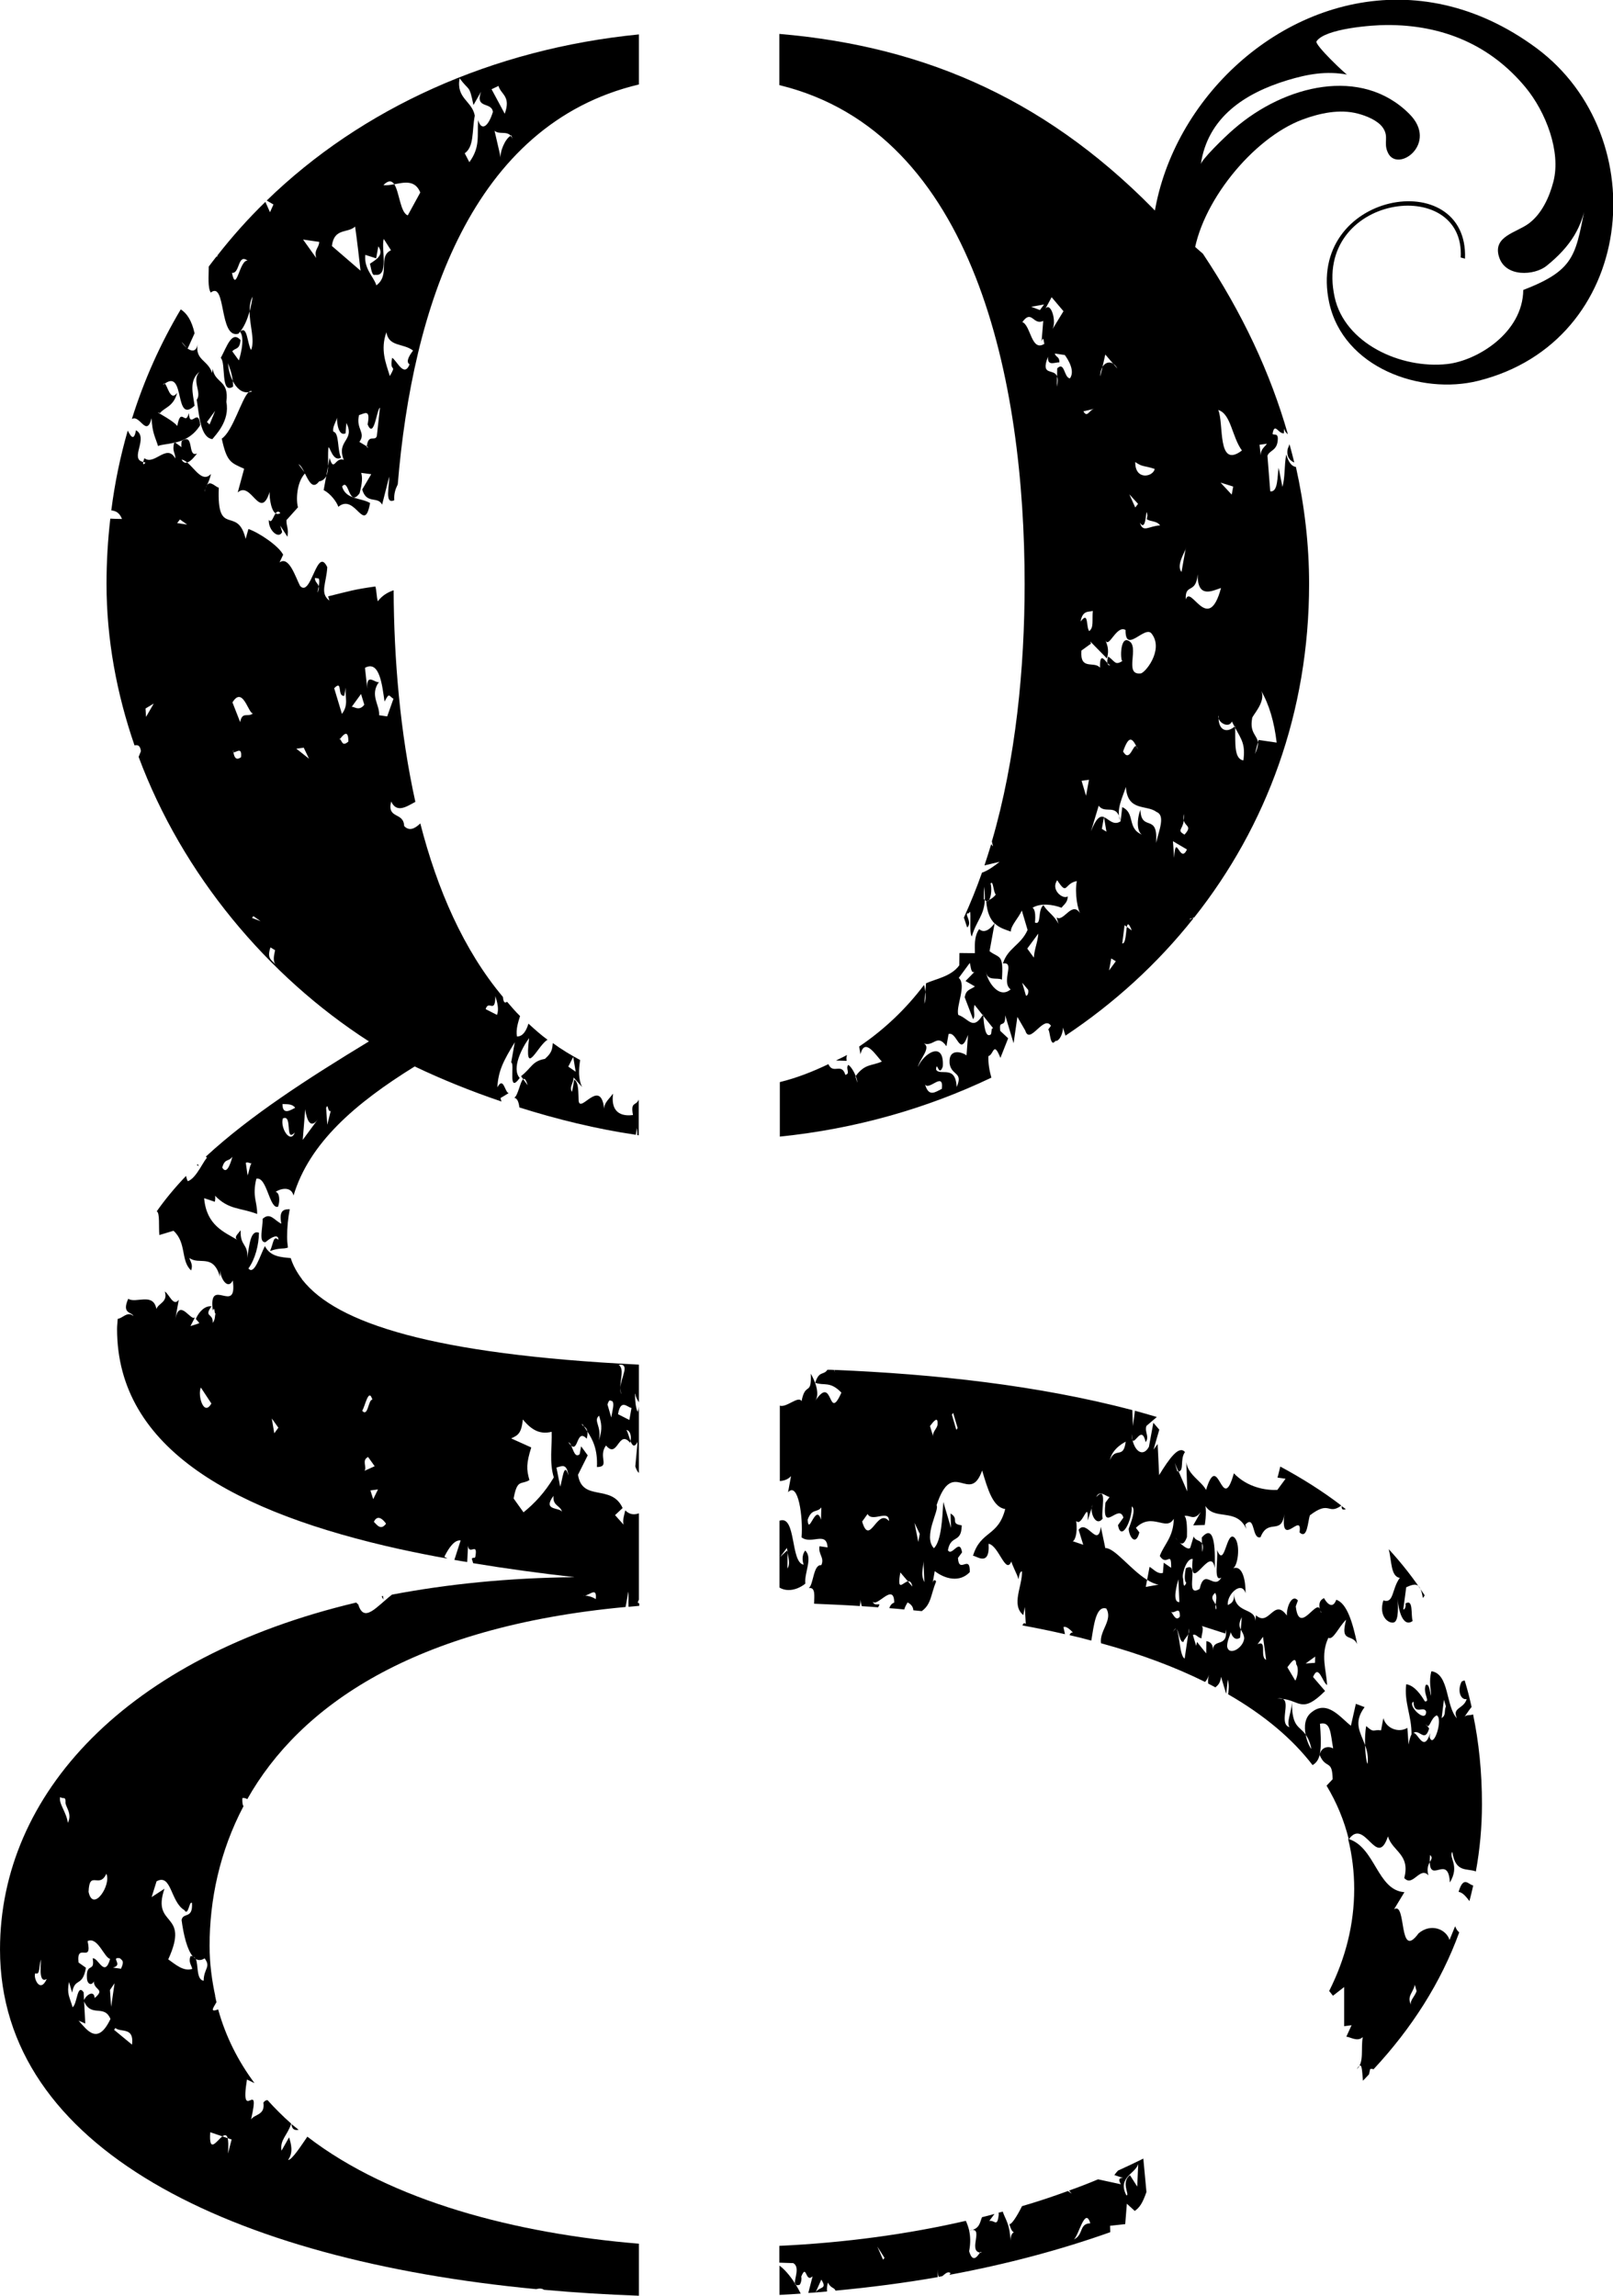
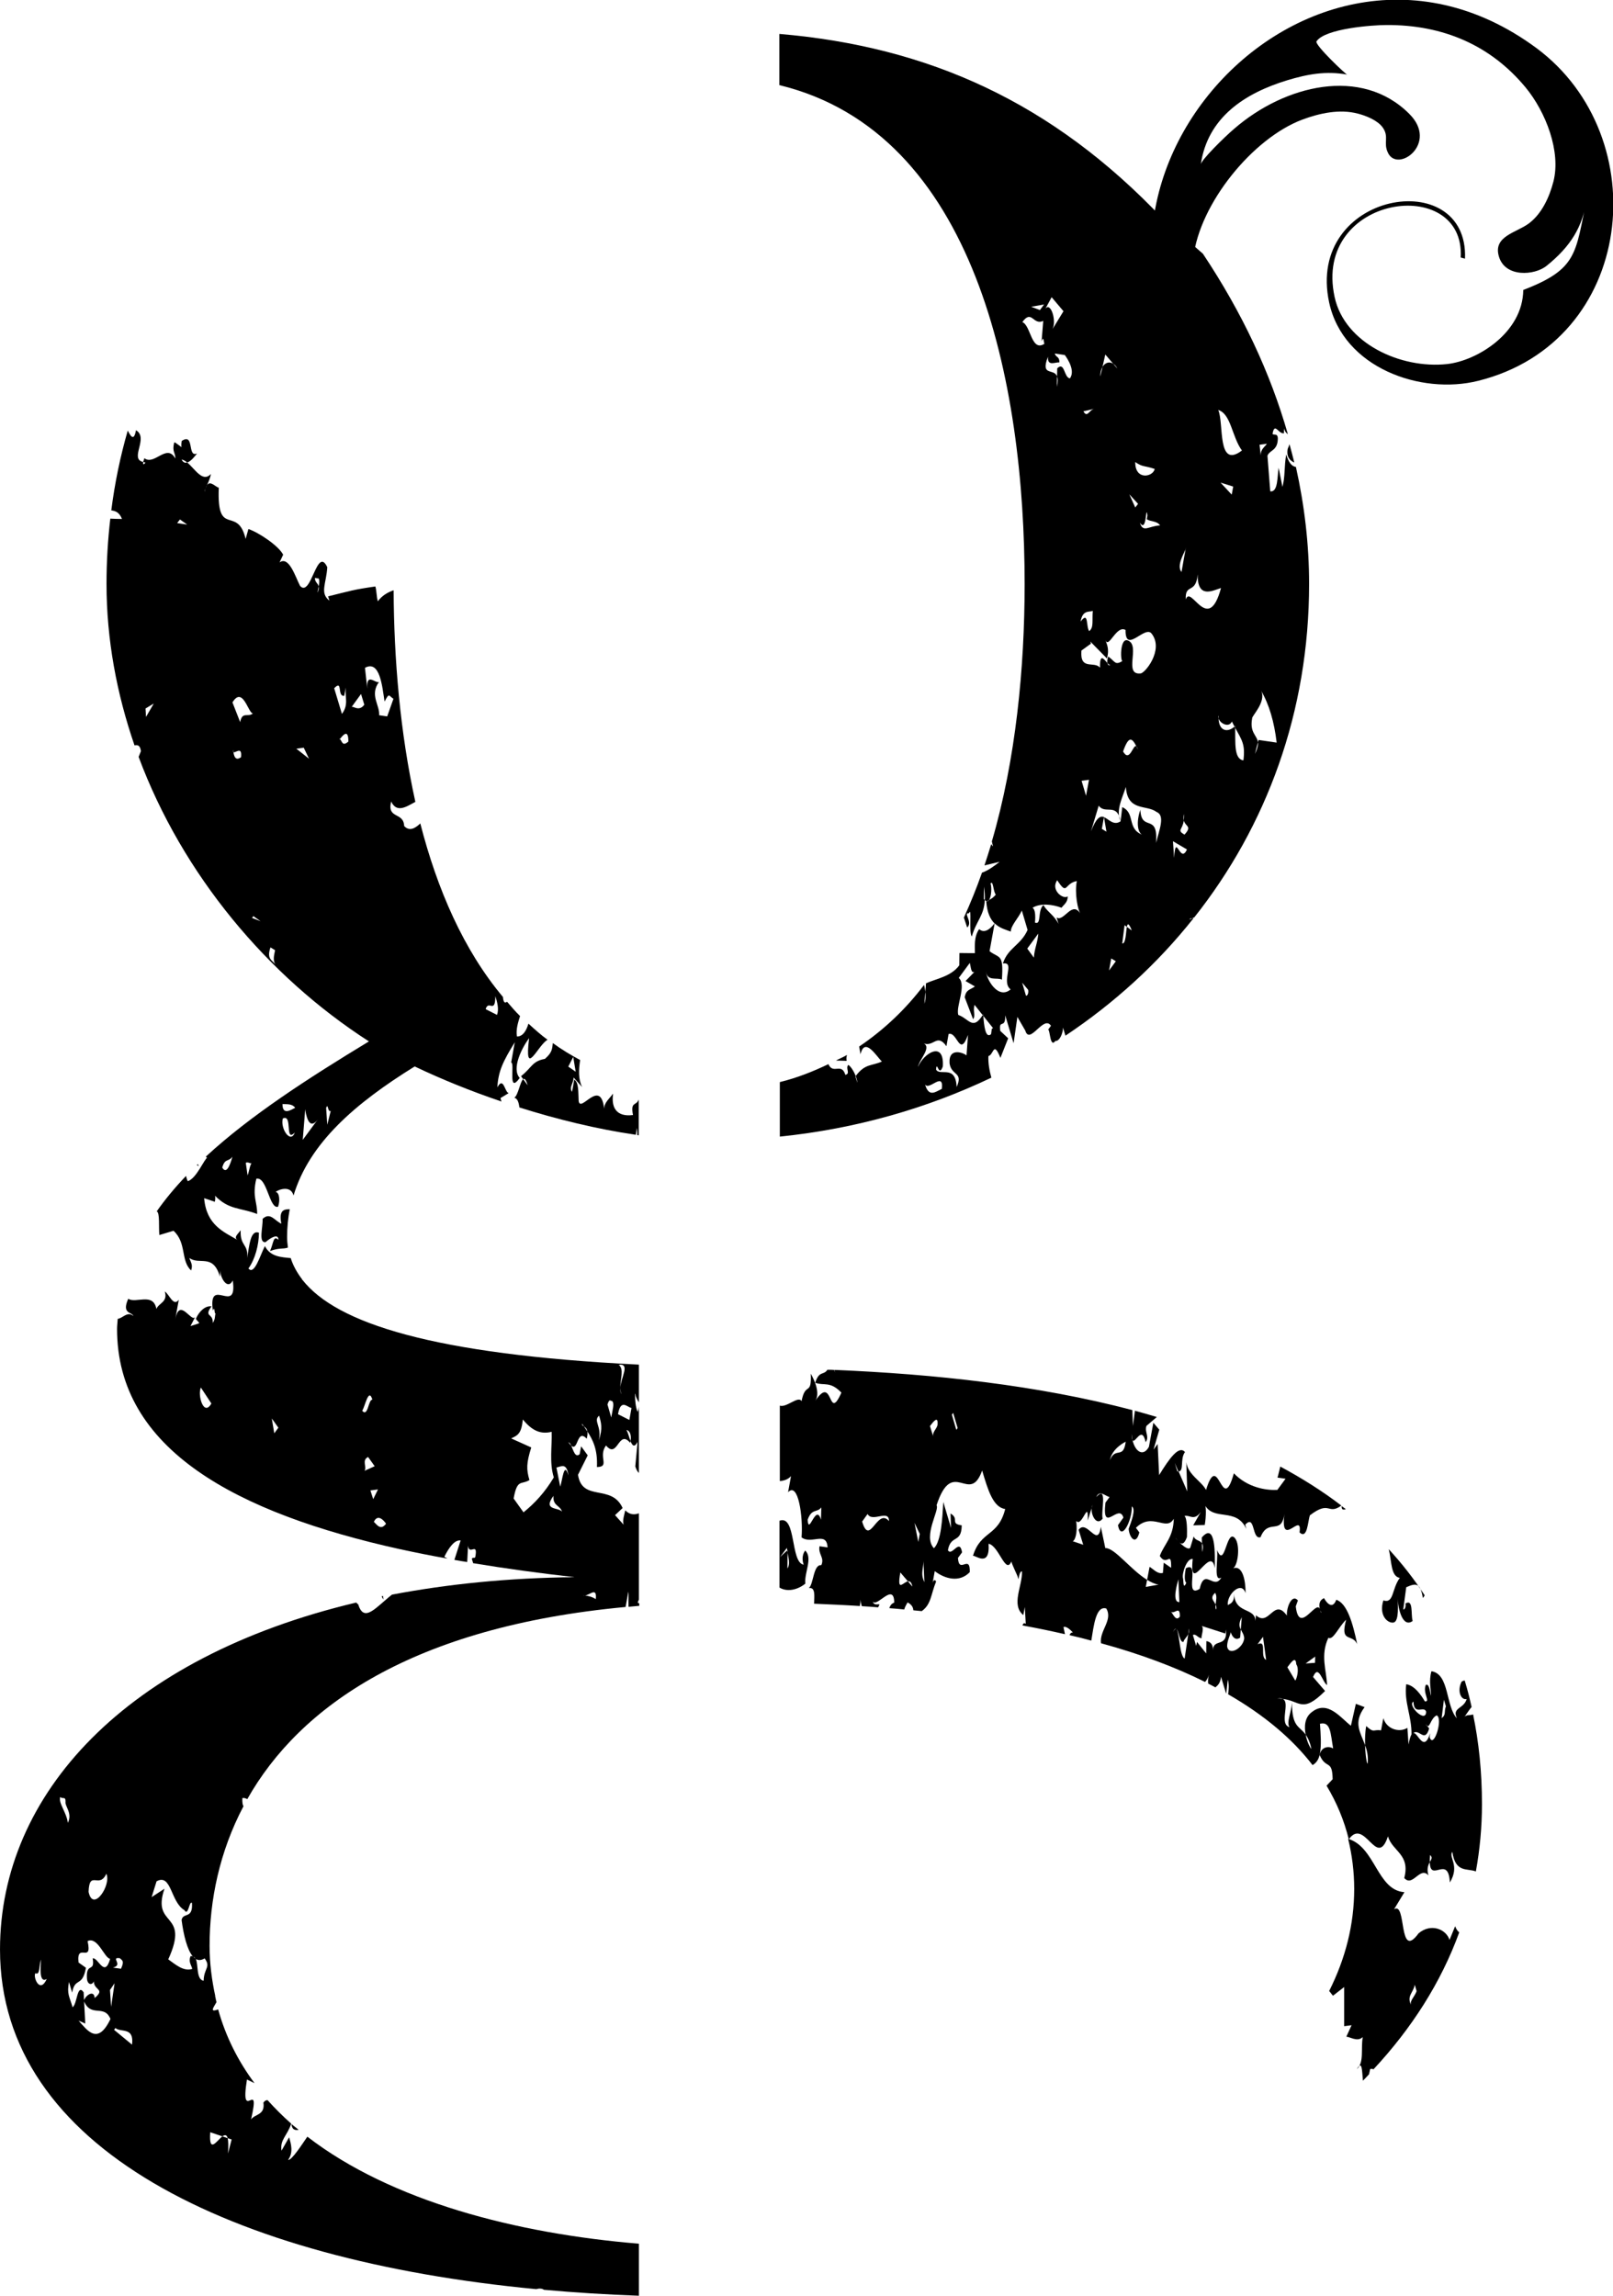
<svg xmlns="http://www.w3.org/2000/svg" enable-background="new 0 0 97.98 139.43" viewBox="0 0 97.98 139.43">
  <path d="m78.62 28.09c-.09-.37-.19-.74-.29-1.11-.03.08-.06.17-.11.28-.09.5.14.72.4.83z" />
  <path d="m51.45 64.07c-.21.13-.45.22-.67.34l.65.02c-.03-.15-.01-.25.02-.36z" />
  <path d="m70.64 13.29c-6.72-7.09-14.25-10.46-23.3-11.23v3.11c11.92 2.89 14.9 18.08 14.9 30.3 0 5.07-.53 10.64-1.99 15.63.02.1.04.2.07.3-.04-.03-.08-.09-.11-.13-.13.43-.27.86-.41 1.29l.92-.22c-.31.25-.71.54-1.07.66-.33.94-.7 1.85-1.1 2.73.07.21.14.41.2.6.37-.32-.27-.91.1-.86.21-.47-.02 1.12.18 1.41.28-.97.75-1.27.79-2.22-.02-.02-.04-.03-.06-.06l.01-.75c.05.32.06.58.05.81.05.05.09.07.12.08.05-.02.1-.05.14-.08.14-.21.17-.75.09-1 .17-.23.16.52.32.67-.12.16-.26.25-.41.33-.04.06-.09.08-.14.08-.01 0-.02.01-.03.01.05.69.25 1.08.5 1.33 0 0 0 0 .01-.01v.01c.31.3.69.39.98.5 0-.37.46-.81.67-1.28l.35 1.18c-.42.94-1.2 1.08-1.5 2.04.78-.14-.14 1.11.47 1.57-.75.64-1.46-.59-1.5-1.1.07.64.69.35.97.51.11-1.61-.15-1.27-.75-1.73l.31-1.7c-.25.34-.62.65-.94.36-.33.45-.26 1.09-.26 1.46l-.94-.01-.01.75c-.5.68-1.4.81-2.02 1.09l-.04.52c.03.23.03.46-.06.72l.06-.72c-.02-.14-.04-.28-.08-.42-1.11 1.47-2.43 2.72-3.94 3.74l.08.47c.26-1.09.98.14 1.3.44-.61.28-1.02.11-1.59.88.05.13.09.27.1.41l-.12-.39c.01-.01.01-.01.02-.02-.14-.36-.37-.66-.46-.67-.17.23.16.52-.17.6-.23-.77-.74 0-1.03-.65-.92.44-1.89.83-2.95 1.09v3.31c4.6-.47 8.93-1.71 12.85-3.58-.12-.43-.2-.88-.18-1.31.33-.08.3-.96.73.11l.47-1.19-.48-.45c-.11-.76.33-.07.3-.95l.51 1.7.23-1.6.48.83c.27.91 1.12-.98 1.56-.29l-.17.23c.12.02.11 1.14.44.69.24.03.46-.44.46-.81l.15.49c2.97-1.98 5.59-4.37 7.77-7.12-.03-.01-.05-.01-.07-.01l-.18.08c.06-.08.12-.09.18-.08l.13-.06c4.38-5.53 6.97-12.46 6.97-20.25 0-2.39-.28-4.76-.8-7.1-.26-.04-.44-.27-.59-.76-.13.74-.06 1.37-.23 1.97l-.23-1.16c-.09.49-.02 1.5-.51 1.43l-.17-2.16c.13-.36.62-.29.63-1.04 0-.38-.29-.17-.32-.3.13-.73.37.05.7-.03-.04-.13.04-.25-.03-.51.01.34.14.48.26.57-1.06-3.72-2.77-7.37-5.16-10.96m-1.15 34.03c.01.16 0 .28-.01.39.09.38.53.33.04.86-.48-.28-.12-.27-.04-.86-.02-.1-.03-.22.01-.39zm5.04-22.49c-.17.23-.37.32-.38.7l-.07-.64zm-.9 16.68c-.04-.13.87-1 .55-1.67.48.82.79 1.87.94 3.14l-1.1-.16-.04.14c.02.17-.02.38-.18.71l.18-.71c-.05-.44-.51-.57-.35-1.45zm-.53 2.55c-.59-.08-.48-1.12-.5-1.98-.01-.02-.02-.05-.04-.07-.42.37-.94.29-.97-.5-.02-.06-.03-.12 0-.17v.17c.09.31.63.59.81.19.06.11.11.21.16.31.01-.01.02-.02.04-.03v.1c.42.77.62 1.02.5 1.98zm-1.39-16.87.77.24-.09.49zm1.3-1.95c-1.53 1.16-1.08-1.66-1.44-2.46.78.23.83 1.63 1.44 2.46zm-2.69 7.52c-.02 1.5.89 1 1.42.83-.78 2.9-1.84-.26-2.14.7-.06-1.02.62-.29.72-1.53zm-.71-1.61c0 .02 0 .05-.02.08-.08.43-.13.7-.25 1.39-.32-.38.15-1.12.25-1.39.01-.03.01-.05.02-.08zm.06 18.32c-.42.94-.68-1.1-.78.51l-.07-1.01zm-6.13-3.26-.27-.91.45-.06zm1.4 10.61.13-.73.28.17zm.8-1.64.14-1.11.14.1c.04-.21.11-.26.3.22l-.3-.22c-.06.32-.06 1.04-.28 1.01zm2.05-6.11c.15-1.86-.89-.62-.95-2.01-.25.71-.18 1.35.1 1.51-.93-.38-.39-1.31-1.2-1.67l-.1.86c-.43.29-.72-.14-1.01-.25l.15.88-.28-.17.13-.72c-.23-.08-.47.04-.79.87l.47-1.56c.4.56 1.1-.22 1.33.95-.32-.67.14-1.49.32-2.09.1 1.52 1.25 1.06 1.86 1.52.53.21.19 1.04-.03 1.88zm-2-5.55c.34-.97.54-.84.81-.31.03.03.06.08.09.19-.03-.07-.06-.13-.09-.19-.2-.17-.4 1.02-.81.31zm1.02-13.9c.44.69.34-1.21.46-.44l-.04.24c.29.16.61.09.81.37-.7.03-1.04.48-1.23-.17zm.9-3.26c-.09.49-1.2.71-1.18-.42.45.32.53.2 1.18.42zm-1.01 2.12-.17.22-.36-.8zm-.76 7.66c-.02 1.5 1.19-.33 1.59.23.76.99-.44 2.44-.69 2.41-1.02.1-.02-1.64-.71-1.98-.57-.33-.51 1.43-.35 1.21-.49.3-.45.06-.89-.26-.06.16-.07.3-.05.4.08.08.15.15.2.12-.11.05-.18-.01-.2-.12-.22-.24-.47-.64-.45.28-.36-.43-1.23.2-1.13-1.04l.58-.42-.04-.13 1.01 1.03c.17-.61-.03-.89-.1-1.15.19.65.66-.91 1.23-.58zm-1.23-16.73.48.56c.09.06.18.15.25.29l-.25-.29c-.23-.15-.49-.07-.65.19l-.13.58c-.01-.24.05-.44.13-.58zm-.67 3.3c-.33.08-.42.57-.66.15zm-.09 12.27c-.05.62.07 1.01-.22 1.23-.2-.28-.02-1.25-.52-.58.12-.73.53-.56.74-.65zm-.72 18.45c-.52-.95-1.03.48-1.48.17l.12.39c-.28-.54-.68-.73-.92-1.14-.37.32-.1 1.24-.51 1.06-.04.24.13-.73-.15-.9.5-.3 1.23-.2 1.76 0 .17-.22.37-.32.38-.69-.29.21-1.06-.4-.64-.98.64.98.41.19 1.19.05-.14.74.05 1.77.25 2.04zm-.67-32.57c-.37-.05-.31-1.05-.77-.61l-.01.49c.05.13.06.31-.01.63l.01-.63c-.19-.52-1.03.03-.55-1.2-.05.62.44.32.69.35.01-.38-.2-.28-.28-.54l.61.09c.2.27.64.97.31 1.42zm-1.11-4.93.72.85-.71 1.16c.34-.46-.05-1.77-.39-1.31zm-.46.44-.25.34-.53-.2zm-1.32 1.07c.58-.8.65.22 1.27-.07l-.1 1.24c.13-.36.12.01.17.15-.8.51-.82-1.12-1.34-1.32zm.97 37.14c-.05.61-.22.84-.27 1.46l-.4-.55zm-.62 3.41c.04.13-.01.38-.13.36l-.23-.79zm-5.24 6.02c-.41.2-.79.52-1.02-.27.24.41 1.15-.83 1.02.27zm1.5-2.03c-.16-.15-1.1-.53-1.03.48.11.77.85.5.43 1.44-.06-1.39-1.01-.64-1.25-1.06.05-.62.16.52.41-.19.1-1.61-1.18-.79-1.51.03.09-.49.92-1.25.26-1.47.69.35.87-.63 1.47.21l.13-.74c.53-.18.67 1.48 1.18.05zm-.5-2.46c-.16-.52.52-1.8.03-2.25l.67-.91c.07.26.07.64.28.55l-.54.55.57.33c-.29.21-.54.18-.62.66l.51 1.33c.17-.23-.03-.51.09-.87l.49.62c.01-.02.02-.02.03-.04 0 .03 0 .06.01.09l.6.75c-.12-.02-.08.12-.13.36-.35.3-.43-.58-.47-1.11l-.04-.05c-.6.96-.84.21-1.48-.01z" />
-   <path d="m68.35 135.08.1-1.24.48.44c.29-.21.46-.44.71-1.15l-.19-2.03c-.5.25-1.01.49-1.54.73-.08.09-.15.17-.22.27 1.18.41-.04-.13.4.56l-1.39-.3c-.57.24-1.16.47-1.76.68l.16.19-.23-.16c-.9.33-1.83.64-2.79.92-.31.63-.67 1.17-.77 1.08.08.26.15.52.4.56-.16-.15-.33.08-.33.45-.04-1.01-.3-1.26-.47-1.76-.09.02-.18.05-.26.07.01.03.02.06.02.08-.09.86-.25.34-.58.42l.32-.43c-.25.07-.5.14-.76.2-.13.3-.13.74-.78.81.98-.3-.1 1.23.66 1.34.05-.06.07-.07.07.02-.03 0-.04-.02-.07-.02-.13.17-.43.7-.66-.08.1-.55.07-.94 0-1.26-.01 0-.01 0-.02 0 .01 0 .01 0 .02-.01-.05-.21-.12-.4-.2-.58-3.52.81-7.32 1.33-11.33 1.52v1.02l.85.03c.41.24.06.94.1 1.22.02.03.03.06.05.09.04.03.11.05.24 0 .08-.11.13-.35.09-.49.34-.83.24.41.69-.02l-.26 1.01c.15-.01.29-.02.44-.03l.35-.78c.39.61-.11.4-.35.78.24-.02.47-.04.7-.06-.02-.14-.01-.32.05-.54.19.37.4.29.46.49 2.13-.2 4.2-.47 6.21-.82l.01-.47c0 .27.02.4.06.45.07-.01.14-.03.21-.04.15-.12.34-.33.5-.18-.03.05-.04.06-.07.1 3.46-.64 6.73-1.51 9.77-2.59l-.01-.39zm.79-3.65-.06 1.37-.44-.69c-.58.42.02 1.25-.22 1.22-.56-1.08.54-1.3.72-1.9zm-15.5 5.81-.35-.8.44.69zm11.59-1.23c.29-.21.68-2.03 1-.98-.7.02-.39.7-1 .98z" />
  <path d="m81.75 91.66c-.08-.06-.17-.13-.25-.19-.02.23.09.24.25.19z" />
-   <path d="m88.6 114.9c.26.04.46.3.66.56.08-.31.16-.63.23-.95-.29-.03-.58-.64-.89.39z" />
  <path d="m48.92 96.18c-.08-.64.47-1.56-.01-2.01-.25.34-.14.73-.09.86-.82-.12-.44-3.05-1.47-2.67v4.06c.43.26 1.04.18 1.57-.24zm-1.1-2.02-.44.41.42-.56c0 .05.02.11.02.15l.02-.02v.17c.06.33.17.7-.01.95l.01-.95c-.01-.05-.01-.09-.02-.15z" />
  <path d="m81.65 120.68v2.38l.45-.06-.32.7c.21-.01.67.34 1 .02-.13.73.1 1.52-.36 1.95.33-.58.31.08.37.7.13-.13.25-.26.37-.39l.07-.32c.1-.02.16-.01.2.02 2.32-2.49 4.1-5.27 5.21-8.32-.09-.07-.17-.17-.25-.37l-.34.83c-.2-.65-1.13-1.04-1.88-.4-1.25 1.71-.71-1.98-1.49-1.46l.63-1.04c-1.67-.12-1.76-2.75-3.42-3.24.24.98.37 1.99.37 3.04 0 2.16-.53 4.23-1.52 6.2l.23.29zm4.29-.14.11.39c-.13.36-.42.57-.34.83-.27-.54.14-.73.23-1.22z" />
  <path d="m84.31 111.53c.27.92 1.37 1.08.99 2.53.52.58.95-.74 1.47-.16-.12-.4-.01-.63.08-.81 0-.12 0-.26.02-.43.16.15.08.26-.02.43.03 1.3 1.13-.49 1.22 1.24.63-1.04-.1-1.52.15-1.86.19 1.3.9.98 1.43 1.19.24-1.32.37-2.69.37-4.09 0-1.96-.19-3.77-.54-5.45-.19.1-.44-.06-.62.29.15-.2.34-.51.53-.74-.12-.55-.26-1.09-.42-1.61-.06.01-.13.03-.19.08-.29.59-.02 1.13.31 1.05-.17.61-.91.5-.59 1.17-.69-.72-.45-2.7-1.55-2.86-.17.6-.02 1.13-.02 1.5-.08-.26-.11-.77-.32-.67-.21.48.31 1.05-.06 1-.24-.41-.64-.97-1.13-1.04-.14 1.11.34 1.93.32 3.06 0-.01.01-.01.01-.01.03-.05.06-.08.1-.09.37-.27.69.62.96-.26-.04-.13-.16-.15-.2-.28.24.41.25-.34.66-.53.41.18-.19 2.1-.43 1.32l.04-.24c-.41 1.25-.75-.08-1.04-.01-.03.02-.06.05-.1.09-.06.1-.12.28-.18.61l-.07-1.01c-.5.31-1.27.07-1.46-.59l-.14.74c-.49-.07-.41.19-.9-.26-.07.36-.08.78-.07 1.16.12.32.2.67.16 1.11-.05.07-.14-.46-.16-1.11-.28-.78-.74-1.35-.03-2.31l-.53-.2-.3 1.33c-.61-.46-1.41-1.58-2.36-.84-.46.33-.48.89-.39 1.38.13.18.26.44.35.87-.08-.07-.27-.44-.35-.87-.38-.54-.83-.43-.83-1.93-.05.62-.35 1.2-.15 1.48-.66-.2.07-1.49-.41-1.72-.11-.01-.21-.03-.34-.02.16-.03.26-.02.34.02 1.05.12 1.18.91 2.57-.48l-.73-.85c.34-.83.57.33.85.49-.03-.88-.42-1.81.08-2.87.29.17.62-.66 1.08-1.1-.39 1.45.36.81.67 1.48-.27-1.3-.62-2.48-1.27-2.69-.26.71-.69.02-.74-.1-.32.14-.31.43-.26.65.01.02.02.05.03.08.05.15.1.23.02.11 0-.05-.01-.08-.02-.11s-.02-.05-.03-.08c-.24-.55-1.26 1.61-1.46-.15l-.13.36.26-.72c-.36-.42-.7.41-.67.92-.8-1.12-1.07.72-1.88-.02l-.05.62c.22-1.23-1.22-.55-1.28-1.94.03.51-.17.6-.38.7-.07-.64.84-1.51 1.08-.72.01-.75-.18-1.78-.8-1.49.33-.08.51-1.43.15-1.86-.52-.58-.6 1.92-1.08.73.07.64-.23 1.97.26 1.67-.46.81-1.01-.65-1.32.69-.99.61.07-1.75-.84-1.25-.04.24-.13.73.03.88-.21.47-.16-.15-.2-.28-.08-.26.22-1.22.59-1.17-.24 2.35 1.12-.97 1.34.57.01-.75.08-2.88-.79-1.87l.01.35c.06.1.09.25.02.53l-.02-.53c-.13-.2-.42-.16-.5-.42l-.21.69c-.11.15-.42-.09-.65-.32-.03-.03-.06-.06-.1-.1-.08-.09-.14-.17-.15-.2.05.07.1.14.15.2.03.03.06.07.1.1.14.12.29.11.45-.33.01-.38.02-1.13-.15-1.28.33-.08.57.33.99-.24l-.46.81.7-.02c.09-.49.1-1.24-.02-1.26.56 1.08 1.92.14 2.55 1.5l-.07-.26c.62-.66.39.93.93.76.47-1.19 1.27-.07 1.45-1.42-.28 2.22 1.11-.22.92 1.13.48.45.5-.68.63-1.04 1.23-.94 1.07.01 1.91-.59-1.15-.88-2.39-1.66-3.71-2.37-.06.22-.11.48-.17.67l.49.07-.5.68c-.69.03-1.8-.14-2.64-1.01-.74 2.65-.92-1.51-1.69 1.01-.28-.54-1.09-.91-1.2-1.68l.06 1.77-.53-1.22c-.02 0-.04.01-.07.01l-.16-.52.22.52c.37-.02.08-.75.4-1.18-.36-.43-.94.37-1.57 1.4l-.09-1.89-.25.34.35-1.21-.36-.42-.27 1.46c-.33.61-.83.33-1-.42-.03-.06-.05-.16-.05-.36.01.13.03.25.05.36.14.32.57-.95.8.14.25-.34-.08-.63.05-.99l.63-.54c-.44-.13-.88-.26-1.33-.38l-.12.93-.04-.97c-5.73-1.51-12.03-2.19-18.1-2.44.03.07.03.12.07.2l-.09-.2c-.14-.01-.27-.01-.4-.01-.23.36-.5.03-.74.79.53.2.9-.12 1.59.6-.84 1.88-.47-1.2-1.6.52.33-.45-.02-1.26-.26-1.67.06 1.39-.33.46-.56 1.67-.19-.36-.91.41-1.32.27v4.58c.25-.02.49-.09.68-.3l-.18.98c.62-.67.92 1.51.82 2.74.6.46 1.52-.41 1.58.61l-.49-.07c-.09.5.32.68.11 1.15-.49-.07-.47 1.18-.76 1.39.42-.07.33.49.32.95.95.04 1.87.08 2.78.14.02-.12.04-.25.05-.39 0 .15.03.28.07.4.33.02.66.04.99.07.03-.06.06-.1.08-.18-.12-.02-.33.08-.41-.18.24.41 1.29-1.2 1.31.07-.16.06-.25.18-.3.34.31.02.61.05.91.08.01-.07.06-.19.2-.43.25.13.34.3.35.48.17.02.34.03.51.05.58-.41.55-1.01.87-1.79-.04-.13-.16-.14-.21.09l.13-.73c.61.47 1.5.72 2.13.06.02-1.13-.66.16-.72-.86l.25-.34c-.15-.9-.62.29-.86-.13.18-.98.82-.38.84-1.51-.74-.1-.12-.39-.68-.72l.03.88-.47-1.58c-.06 1-.12 2.37-.57 2.81-.69-.73.36-2.33.16-2.61.98-2.99 2 .04 2.77-2.11.35 1.18.66 2.23 1.4 2.34-.43 1.7-1.49 1.29-1.96 2.85.08-.11 1.05.78.95-.74.61.09 1.04 1.9 1.38 1.08l-.04-.13c.16.53.36.81.48 1.2.04-.25.09-.49.21-.47.03.88-.68 2.03.08 2.65l.09-.49.06 1.02c-.12-.08-.16-.01-.2.1.89.16 1.75.34 2.58.53l-.09-.43c.21-.1.57.33.57.33-.11-.01-.17.06-.2.16.45.1.89.21 1.32.33.15-.91.28-2.14.91-1.95.42.71-.43 1.34-.32 2.11 2.41.66 4.51 1.45 6.32 2.35.08-.08.16-.21.24-.43-.06.18-.07.36-.05.53.15.08.3.15.44.23.11-.11.29-.2.34-.64l.3.99c.01 0 .01.01.02.01l.09-.83c.09.29.06.63.02.89 2.19 1.26 3.9 2.7 5.13 4.3.22-.12.36-.33.43-.61 0-.01-.01-.01-.01-.02 0-.02.02-.03.02-.05.11-.52.05-1.22.01-1.83.66-.16.64.6.8 1.5-.27-.16-.69-.1-.81.34 0 .02-.01.04-.01.06.39.9.77.23.79 1.47l-.37.39c.62 1.03 1.07 2.12 1.35 3.26.97-1.37 1.7 1.85 2.38-.18zm1.55-8.18c.03.88.65.21.77.61-.01.75-1.18-.42-.77-.61zm1.85-.12.12.4c-.13.35.03.51-.26.72zm-7.82-2.62-.01.38-.57.04zm-1.15.47c.2.28.03.88-.06.99l-.48-.81c.26-.35.51-.69.54-.18zm-28.87-8.78c-.31-1.05-.75 1.02-.81 0 .25-.71.58-.41.83-.75zm2.5.11.33-.46c.28.54 1.31-.32 1.3.43-.72-.84-1.17 1.6-1.63.03zm2.78 3.63c-.3.06-.68.7-.46-.54l.46.54c.11-.02.22.04.27.32zm.72-2.88-.09.49-.23-1.16.32.67.09-.49zm.22 1.54.06 1.39c-.27-.55-.02-.89-.06-1.39zm.86-8.16c-.05.25-.34.45-.26.72l-.2-.65c.18-.23.51-.69.46-.07zm1.14.3-.27-.92.08-.11.27.92zm13.49 9.08c.02-.07.01-.05 0 0l.06 1.38c-.47.03-.13-1.14-.06-1.38zm-3.2-8.36c-.14 1.1-.62.28-.96 1.12.14-.74.96-1.12.96-1.12zm2.26 7.97c-.33.08-.53-.2-.81-.37l-.15.79c.23.14.47.26.7.29l-.78.14.08-.43c-1-.61-1.97-1.95-2.54-1.93l-.27-1.29c-.18 1.35-.85-.5-1.35.18l.28.91-.65-.22c.12.02.33-.45.22-1.23.36.44.76-1.4.7-.02l.24-.75c.01-.08.03-.15.06-.21l-.06.21c-.04.43.31 1.11.67.63-.12-.39.32-2.08-.39-1.31.21-.46.57-.04.81 0l-.25.34c-.23 1.97.82-.01 1.09.91l-.33.46c.19 1.03.86-.25.84-1.14.28.17-.06 1-.19 1.36.03.5.43 1.07.65.22l-.21-.28c1-.99 1.84.26 2.3-.55-.02 1.13-.59 1.55-.85 2.26.44.69.7-.4.69.72l-.45-.31zm1.03 2.65c-.25.34-.41-.18-.57-.33.2.28.58-.42.57.33zm.29 2.55c-.3-.14-.31-1.48-.48-1.77 0 0-.01-.01-.01-.01-.01-.01-.02-.01-.03-.01-.05-.01-.11.03-.19.19.08-.19.14-.22.19-.19.01 0 .02 0 .03.01 0 0 .01.01.01.01.14.14.18.81.41.76.03-.17.2-.27.29-.48l.05-.34c.01.15-.01.25-.05.34zm1.85-3.99c.13.18.06.47.03.71.04.08.06.18.04.3-.06-.05-.05-.17-.04-.3-.11-.25-.37-.39-.03-.71zm-.13 3.49c.01-.37-.16-.52-.4-.56l-.01.75-.56-.7-.05.24-.2-.66c.2-.09.28.17.53.2-.04-.13.17-.6.01-.75l1.43.46.04-.24c.11 1.14-.78.5-.79 1.26zm.86-.25c.01-.37.17-.6.22-.85.08.26.28.54.57.33l.04-.49c-.09-.18-.14-.37.06-.75l-.06.75c.08.15.19.29.21.53-.06.61-.96 1.11-1.04.48zm1.85-.12.33-.45.19 1.4c-.41-.18.09-1.23-.52-.95z" />
  <path d="m85.03 95.83c-.5.68-.35 1.58-1 1.37-.3.96.31 1.42.63 1.34.33-.08.26-1.1.23-1.6.03.88.34 1.93.92 1.51-.12-.39.06-1.37-.44-1.06.04.13-.01.37-.13.36l.18-1.35c.62-.28.86-.25 1.01.65.04-.04.08-.1.11-.16-.65-1-1.38-1.93-2.18-2.8.18.74.12 1.66.67 1.74z" />
-   <path d="m48.29 138.68c-.3-.47-.63-.85-.94-1.08v1.78c.43-.02.86-.05 1.29-.08-.09-.18-.19-.36-.29-.53-.04-.02-.06-.04-.06-.09z" />
  <path d="m18.14 129.35c-.14-.12-.3-.23-.44-.35.04.36.23.39.44.35z" />
  <path d="m17.09 74.32c-.41-.18-.68-.73-1.14-.29.03.5-.27 1.46.18 1.41.37-.32.79-.52.78-.14-.32-.3-.29.21-.51.68.61-.22.78-.1 1.09-.21-.03-.22-.05-.43-.05-.66 0-.58.06-1.14.16-1.67-.28.01-.69-.01-.51.88z" />
  <path d="m23.27 96.93c-.03.01-.06.02-.09.02.04.06.06.13.12.19-.02-.07-.03-.14-.03-.21z" />
-   <path d="m9.21 25.4c.03.88.23 1.16.39 1.69.18-.09.55-.1.98-.2 0-.02 0-.03.01-.04l.05.03c.51-.12 1.1-.38 1.52-1.06-.1-1.14-.62.29-.69-.73-.21.85-.48-.45-.7.78-.36-.43-1.58-.98-1.05-.78.25-.34.82-.38 1.04-1.23-.42.57-.59-.48-.75-.56-.03.02-.06.04-.1.07.03-.08.07-.08.1-.07 1.26-.91.55 2.51 1.81 1.34-.11-.77-.35-1.55.32-2.08-.54.55.15 1.27-.19 1.72.15.9.21 2.29.95 2.39.17-.23 1.08-1.1.85-2.26.18-1.35-.68-1.1-.83-2l-.04.24c-.23-.78-1.05-.77-.87-1.75-.08.47-.36.45-.61.27l-.01.01-.05-.06c-.12-.1-.24-.23-.31-.36l.31.36c.02.02.04.03.06.05l.42-.93c-.18-.8-.48-1.22-.84-1.45-1.23 2.07-2.23 4.29-2.97 6.66.49-.3.88 1.15 1.2-.05zm3.86-.45-.34.83-.16-.15z" />
  <path d="m38.81 97.15v-5.24c-.28.1-.56.09-.83-.18-.05.25-.18.6-.1.87l-.52-.58.46-.43c-.67-1.49-2.45-.35-2.71-2.02l.59-1.18-.4-.55-.09.48c-.27.24-.38-.23-.51-.52-.05-.04-.1-.1-.17-.2.07.01.12.09.17.2.43.39.33-1.07.94-.42.05-.2.06-.33.04-.44-.07-.11-.14-.21-.21-.31-.07-.04-.13-.08-.11-.16.04.06.07.11.11.16.08.05.18.13.21.31.34.52.63 1.11.58 2.16.82-.01.05-.62.55-1.31.72.86.75-1.02 1.47-.16.01-.04.01-.07.02-.11-.09-.23-.16-.54-.25-.67.22.03.32.35.25.67.1.27.23.43.43.05l-.14 1.49c.06.19.13.32.22.4v-3.76c-.01-.06-.01-.13 0-.22v-.03c-.04.24-.13.36 0 .38-.28-.17-.26-1.67-.19-1.03.06.16.13.27.19.37v-2.29c-12.51-.62-18.37-2.51-20.44-5.15l-.02.03.01-.05c-.32-.42-.56-.85-.7-1.3-.57-.06-1.23-.07-1.57-.73-.3.59-.64 1.79-1 1.36.41-.57.63-1.42.64-2.17-.53-.2-.58.8-.72 1.53.09-.87-.44-.69-.39-1.68-.17.23-.46.44-.17.6-.85-.5-1.91-.9-2.05-2.55l.65.22s.05-.24.01-.37c.85.87 1.5.71 2.56 1.11.01-.75-.31-1.04-.05-2.14.65-.16.79 1.87 1.32 1.7.13-.36.09-.87-.15-.9.23-.17.93-.4 1.09.22.96-3.19 3.73-5.59 7.36-7.84 1.59.76 3.38 1.49 5.27 2.13l-.06-.21.5-.3c-.24-.04-.31-1.05-.69-.35.06-1 .35-1.58 1.06-2.74l-.22 1.23c.24.03-.23 1.97.52.94-.52-.57.15-1.86.57-2.42-.31 2.53.53.42 1.12.1-.41-.3-.79-.64-1.16-.98-.13.43-.34.79-.7.78-.07-.43.07-.85.19-1.24-.28-.27-.53-.57-.79-.87-.12.1-.22.07-.25-.29-2.39-2.85-3.99-6.53-5.02-10.54-.33.32-.67.49-.98.16-.03-.88-1.06-.4-.79-1.49.34.72.92.32 1.47.02-.93-4.21-1.3-8.68-1.32-12.85-.36.12-.71.33-.96.67-.08-.26-.07-.64-.15-.9-1.35.19-1.56.28-2.87.6l.08.26c-.6-.46-.19-1.03-.13-2.03-.63-1.34-.97 1.87-1.65 1.14-.28-.53-.67-1.85-1.25-1.43l.22-.47c-.28-.54-1.45-1.33-2.11-1.56l-.17.6c-.5-2.08-1.76 0-1.63-3.11-.19-.03-.51-.46-.72-.15-.03.07-.06.13-.08.18-.02.06-.04.12-.06.21-.01-.04.02-.12.06-.21.03-.08.05-.14.08-.18.09-.19.2-.43.24-.68-.51.54-.96-.31-1.44-.7-.13.04-.25 0-.34-.18.12.02.23.09.34.18.24-.07.49-.41.6-.55-.61.28-.14-1.28-.93-.76 0 0-.05.24-.01.38l-.4-.29c-.02 0-.04.01-.05.01-.14.56.08.61.07.97-.52-.95-1.27.45-1.88-.02-.03.09-.06.17-.07.23.05.01.08.03.14.03-.12.16-.17.13-.14-.03-.87-.18.36-1.46-.44-1.93-.13.73-.34.33-.5.02-.45 1.56-.79 3.18-1 4.85.26.03.49.12.65.52-.24 0-.47-.01-.71-.02-.15 1.29-.23 2.61-.23 3.96 0 3.38.62 6.68 1.7 9.81.17-.03.34-.03.39.35l-.14.35c2.66 7.14 7.82 13.31 13.99 17.28-3.71 2.25-7.2 4.5-9.9 6.99.02.06.05.09.11.04-.21.09-.67 1.28-1.21 1.46-.05-.07-.08-.19-.11-.32-.66.69-1.26 1.41-1.78 2.15.2.08.11.96.16 1.44l.86-.26c.81.74.42 1.82 1.07 2.41.12-.35-.03-.5-.11-.76.61.46 1.44-.3 1.86 1.14l.01-.38c.03.51.47 1.2.77.61.3 2.17-1.51-.34-1.21 1.83.13-.35.08.27.16.15-.05.25-.01.37-.17.6.05-.62-.57-.33-.07-1.01-.37-.05-.74.28-.95.75.04.12.16.15.2.28l-.53.17.3-.58c-.21.47-.97-1.26-1.23.2l.22-1.22c-.33.45-.57-.33-.85-.5.2.65-.38.7-.51 1.06-.19-1.03-1.26-.31-1.71-.62-.42.94.23.79.31 1.05-.35-.32-.65.14-.95.17-.01.2-.04.4-.04.61 0 7.31 7.22 11.18 17.23 13.39.01-.02.02-.03.03-.05-.01.02-.01.03-.02.05.92.2 1.86.39 2.83.56l-.19-.11c.29-.58.63-1.04.99-.99l-.38 1.18c.26.05.52.09.78.13l.05-.99c.07.63.62-.29.44.69-.08.11-.12-.02-.21.1l.08.27c1.99.33 4.05.61 6.16.85-4.03.04-7.72.42-11.09 1.06-.95.74-1.7 1.76-2.05.59-.03-.01-.07-.05-.12-.11-14 3.32-21.64 11.65-21.64 21.07 0 12.07 13.98 18.86 32.57 20.63.18-.05.35-.05.47.04 1.88.17 3.8.29 5.77.36v-3.16c-7.43-.61-15.06-2.58-20.14-6.5-.27.38-.94 1.45-1.17 1.41.33-.45.18-.98.06-1.37l-.46.81c-.11-.66.35-.91.59-1.64-.51-.45-.99-.93-1.44-1.43-.09 0-.17.04-.25.15.11.77-.5.68-.75 1.02.61-2.67-.7.4-.25-2.42l.46.22c-.99-1.33-1.75-2.82-2.21-4.48-.56.21-.26-.14-.1-.44-.03-.11-.05-.22-.07-.33-.02 0-.03-.01-.05-.01l.05-.01c-.21-.97-.35-1.99-.35-3.07 0-2.77.6-5.71 2.06-8.48-.05-.07-.08-.21-.07-.49.1-.03.21.01.3.06 3.18-5.63 10.06-10.47 22.98-11.67l.17-.95c.02.24 0 .6.01.94.22-.02.43-.04.65-.06v-.14c-.02-.02-.05-.04-.09-.04.01-.08.04-.14.07-.2zm-1.13-12.86c0 .14.02.27.08.38-.08-.1-.09-.24-.08-.38-.01-.52.25-1.15-.1-1.4.73-.1.13.77.1 1.4zm.68 1.22-.13.73-.69-.35c.17-.97.57-.41.82-.38zm-1.18-.42c.16.14.03.51-.05 1l-.23-.79c.12-.36.15-.22.28-.21zm-.79.89c.12.39.24.78-.02 1.5.21-.84-.36-1.18.02-1.5zm-6.3-25.48c.12.39.23.79.1 1.14l-.69-.35c.18-.6.58.33.59-.79zm-21.22-16.96-.03-.51.5-.3zm1.89-11.77.17-.22.44.31zm3.88 14.22c-.26.19-.41.07-.46-.31-.02-.02-.04-.05-.02-.14 0 .06.01.09.02.14.11.08.54-.4.46.31zm-.05-2.13-.47-1.2c.71-1.16 1.05 1.16 1.34.57-.34.45-.74-.11-.87.63zm.72 11.89.08-.11.44.31zm1.12 1.79.28.17c-.04.24-.17.6.03.88-.2-.28-.56-.33-.31-1.05zm1.57-12.07.45-.06.32.67zm1.28-9.47c.02-.11.06-.24.08-.38-.04-.2-.24-.26-.23-.52l.24.04c.04.14.02.31-.01.48.02.09.02.2-.08.38zm1.63 6.26.09-.5c-.05.62.19 1.03-.23 1.6l-.47-1.56c.54-.56.16.52.61.46zm-.26 2.62c-.04.04-.05.05-.02-.03 0 .01.01.02.02.03.12-.14.52-.71.51.16-.36.31-.37 0-.51-.16zm.7-1.93.58-.8.2.65c-.34.46-.7.03-.78.15zm.96-1.12-.14-1.27c.91-.5 1.05 1.15 1.19 2.05.3-.58.25-.34.54-.17l-.38 1.07-.49-.07c.05-.62-.59-1.22-.01-2.02-.22.1-.78-.61-.71.41zm-2.22 25.64-.21.84-.07-1.02c.13-.34.08.28.28.18zm-1.55-.1c.11.76.35 1.18.77.61l-.92 1.25zm-.61-.09c-.21.1-.78.51-.77-.23.24.03.57-.04.77.23zm-.75.65c.62-.3.1 1.51.73.85-.26.72-.9-.25-.73-.85zm-1.8 2.63c-.21.1-.21.48-.34.83l-.11-.77c.21-.09.29.16.45-.06zm-1.26-.31c-.17.6-.38 1.07-.62.66.17-.59.37-.32.62-.66zm-1.92 14.02.64.97c-.46.82-.85-.49-.64-.97zm4.46 2.78-.15-.9.4.56zm5.34-1.37c.17-.23.39-1.45.62-.67-.25-.03-.26 1.09-.62.67zm.36 2.81.4.56-.62.28c.17-.22-.19-.65.22-.84zm.14 2.03.46-.06-.29.59zm.21 1.91c.21-.46.54-.18.74.11-.33.45-.57.04-.74-.11zm9.09-.58-.6-.84c.22-1.22.46-.81.96-1.12-.19-.65-.19-1.02.11-1.98l-1.22-.55c.41-.19.62-.29.71-1.15.57.7 1.09.91 1.75.75.03.88-.15 1.86.13 2.77-.55.92-1.17 1.58-1.84 2.12zm1.82-1c-.05.62.4.56.52.96-.21-.28-1.19-.05-.52-.96zm.41-.56-.23-1.16c.33-.08.62-.29.73.48-.27-.92-.37.32-.5.68zm-21.26 39.21.74.25c.14-.1.26-.12.32.11l.24.08-.22.85c.03-.48.02-.76-.02-.93l-.32-.11c-.35.27-.83 1.09-.74-.25zm-5.49-10.57c.16.15.28.17.07.64l-.49-.07c.66-.16-.19-.65.42-.57zm-.82-5.13c.32.67-.81 2.39-1.08 1.1.05-1.37.65-.15 1.08-1.1zm-4.31 6.04c.29.16.21-.47.34-.83-.01.38-.15 1.48.35 1.18-.42.94-.85-.13-.69-.35zm1.51-10.7c.16.15.33-.07.32.3-.05.25.44.69.14 1.27-.07-.63-.59-1.21-.46-1.57zm1.11 13.58.41.18-.1-1.9c-.4-.56-.38.7-.67.91-.19-.66-.36-.8-.22-1.54l.19.65c.18-.97.62-.29.84-1.51l-.45-.32c-.14-1.28.86.12.55-1.3.62-.29 1.01 1.02 1.37 1.08-.34 1.2-.73-.11-1.06-.03.15.9-.41.2-.35 1.21.03.5.48.44.45-.06-.22.85.77.62.02 1.26-.03-.51-.53-.2-.66.16.43 1.07 1.23.18 1.62 1.11-.78 1.64-1.42.67-1.94.1zm1.91-1.86.28-.41-.21 1.43zm1.34 3.32-1.09-.9.08-.11c.33.29 1.15-.09 1.01 1.01zm4.35-3.88c-.46-.07-.31-.97-.48-1.34-.06-.03-.11-.08-.16-.14-.04-.01-.09-.03-.16-.01-.13.35.04.5.11.77-.54.17-1.02-.27-1.46-.58 1.35-2.95-1.04-1.91-.23-4.29l-.78.51.3-.96c.91-.5.84 1.25 1.69 1.75.24.41.29-.58.46-.44.07 1.01-.54.55-.63 1.04.12.91.34 1.82.69 2.22.07.02.12.07.16.14.16.1.34.1.55-.03.4.54-.05.6-.06 1.36zm23.82-23.18c-.24-.15-.45-.19-.65-.22-.04 0-.09 0-.12-.02.04.01.08.02.12.02.29-.03.73-.54.65.22z" />
-   <path d="m13.14 15.59c-.15.2-.31.39-.46.6 0 .58-.07 1.26.12 1.58.95-.74.49 2.83 1.68 2.5.03-.03.06-.08.09-.11.26-.3.45-.75.59-1.25 0-.31.04-.62.18-.9-.03.3-.1.6-.18.9 0 .85.34 1.75.09 2.35-.24-.41-.22-1.54-.67-1.11.36.43-.07 1.74-.07 1.74l-.4-.55c.17-.23.45-.07.5-.69-.53-.58-.82.38-1.2 1.09.33.3-.03 2.25.75 1.74 0-.13-.01-.23-.02-.34-.17-.33-.27-.73-.29-1.08.07.22.23.55.29 1.08.22.43.55.74.96.68.07-.07.14-.1.21-.05-.07.03-.14.04-.21.05-.42.38-.96 2.38-1.63 2.82.31 1.43.55 1.46 1.36 1.83l-.39 1.44c.83-.75 1.36 1.83 1.96-.09-.07.09.01 1.15.34 1.36.08-.11.17-.16.29-.02-.12.08-.21.07-.29.02-.15.21-.25.65-.41.39-.05.62.6 1.21.81.74l-.12-.39.44.68c.09-.49-.07-.63-.06-1.01l.7-.78c-.12-.39-.1-1.51.43-2.06-.01-.03-.02-.05-.04-.07l-.36-.49c.13.06.24.26.36.49l.04.06s0 .01-.01.01c.24.48.48 1 .86.49.23-.04.36-.17.44-.34l.11-.59c.01-.35-.02-.76.02-1.13.08-.11.27.92.77.61-.24-.4-.1-1.52-.47-1.57-.08-.26.17-.61.22-.85-.01.37.11 1.14.52.95l.05-.63c.55 1.08-.63 1.04-.16 2.24-.53-.2-.59.8-.86-.12l-.09.49c-.01.23-.03.43-.11.59l-.16.88c.41.19.81.74.89 1.01 1.04-.86 1.57 1.73 1.93-.23-.57-.33-1.47-.2-1.7-1 .42-.56.39 1.32 1.06.41.17-.61.18-.98.1-1.24l.61.08-.55.93c.27.92.94.38 1.21.92l.43-1.7c.03.51-.31 1.72.31 1.43-.03-.39.07-.68.21-.96.89-10.75 4.49-21.88 14.65-24.29v-3.04c-8.91.88-16.84 4.48-22.61 10.09l.41.24-.21.47-.28-.63c-1.05 1.02-2.02 2.11-2.92 3.26l.01.05zm11.74 6.54c-.34.83-.77-.23-1.06-.4-.18.98.32.3-.14 1.11-.24-.79-.59-1.59-.21-2.66.15.9 1.02.65 1.62 1.11-.16.22-.49.67-.21.84zm6.18-13.92.08.27c-.03-.1-.07-.17-.12-.23-.32.15-.7 1.01-.59 1.38l-.39-1.69c.27.25.72 0 .98.3.01 0 .02-.02.04-.03zm-.78-2.99c.15.53.77.61.38 1.69l-.8-1.49zm-2.36-.47c.6.84.57.33.84 1.63l.46-.81c-.38 1.07.65.59.72 1.23-.3.96-.71 1.15-.9.49-.06.99.14 1.64-.53 2.56l-.28-.54c.58-.42.43-1.32.61-2.29-.17-.9-1.15-1.04-.92-2.27zm-3.97 6.44c.61-.11 1.26-.28 1.58.5l-.76 1.39c-.45-.15-.51-1.41-.82-1.89-.23.04-.46.08-.66.05.31-.31.51-.27.66-.05zm-1.1 4.5.13-.73c.4.56-.22.85-.51 1.06.08.26.11.77.32.67.86.13.35-1.58.52-2.18l.44.69c-.82.38-.02 1.5-.89 2.13-.15-.52-.76-.99-.67-1.85zm-.52 10.09c.4.93.55-.93.75-1.02l-.19 1.73c-.13.35-.51-.17-.61.62l.11.07-.12-.02c0-.02.01-.03.01-.05l-.45-.27c.42-.57-.23-.78-.02-1.63.33-.09.71-.41.52.57zm-.76-12.02c.11.76.26 2.04.33 2.68l-1.74-1.5c.14-1.12.95-.75 1.41-1.18zm-2.18.93c-.01.38-.33.46-.18.98l-.8-1.12zm-4.35 1.14c-.49-.07-.69 2.04-.95.74.49.07.34-1.2.95-.74z" />
  <path d="m12.07 70.84c-.02-.05-.03-.1-.05-.14-.02.02-.05.05-.07.07.04 0 .08.02.12.07z" />
  <path d="m31.65 65.36.13.18c.08-.06.17.02.27.37l-.27-.37c-.18.14-.31 1-.54 1.13.19.04.27.27.31.59 2.28.72 4.69 1.31 7.07 1.66.02-.13.05-.26.06-.41.03.09.03.25.03.43.03 0 .06.01.09.01v-2.17c-.16.41-.51.09-.35.94-.45.06-1.39.05-1.21-1.3-.25.34-.54.55-.54.92-.22-1.91-1.44.29-1.55-.47-.03-.51.02-1.13-.27-1.3l-.13.74c-.2-.28.09-.49.09-.87l.52.58c-.24-.49-.21-1.05-.12-1.64-.58-.31-1.14-.65-1.66-1.03-.04.33-.02.56-.48.96-.78.14-.78.52-1.45 1.05zm3.17-1.17.15.9-.45-.31z" />
  <path d="m75.9 25.3c-.04.05-.77-2.06-.92-2.23-1.63-1.89-2.79-4.82-2.49-7.42.37-3.27 3.6-7.26 6.63-8.39 1.05-.39 2.26-.65 3.36-.36.5.13 1.19.4 1.51.84.41.58.02.92.32 1.54.59 1.25 3.09-.57 1.3-2.36-2.9-2.91-7.57-1.76-10.64.9-.6.51-2.02 1.91-2.03 2.17.41-2.85 2.66-4.33 5.27-5.12 1.23-.37 2.34-.57 3.62-.34-.05.02-2-1.82-1.86-2.02.52-.78 3.41-.99 4.24-.99 3.45-.02 6.34 1.23 8.46 3.79 1.23 1.49 2.16 3.9 1.69 5.72-.24.93-.7 1.95-1.49 2.54-.76.57-2.19.77-1.82 2.01.38 1.29 2.17 1.15 2.89.57 1.49-1.2 2.2-2.39 2.44-4.04-.69 3.26-.53 4.23-3.85 5.5-.03 2.61-2.81 4.3-4.62 4.5-2.83.31-6.23-1.26-6.84-4.07-1.35-6.22 7.94-7.48 7.66-2.4l.26.07c.23-5.73-9.71-4.09-8.25 2.67.86 3.96 5.57 5.62 9.05 4.75 9.56-2.38 10.81-14.81 3.54-20.21-14.61-10.79-32.54 10.72-18 23.07z" />
</svg>